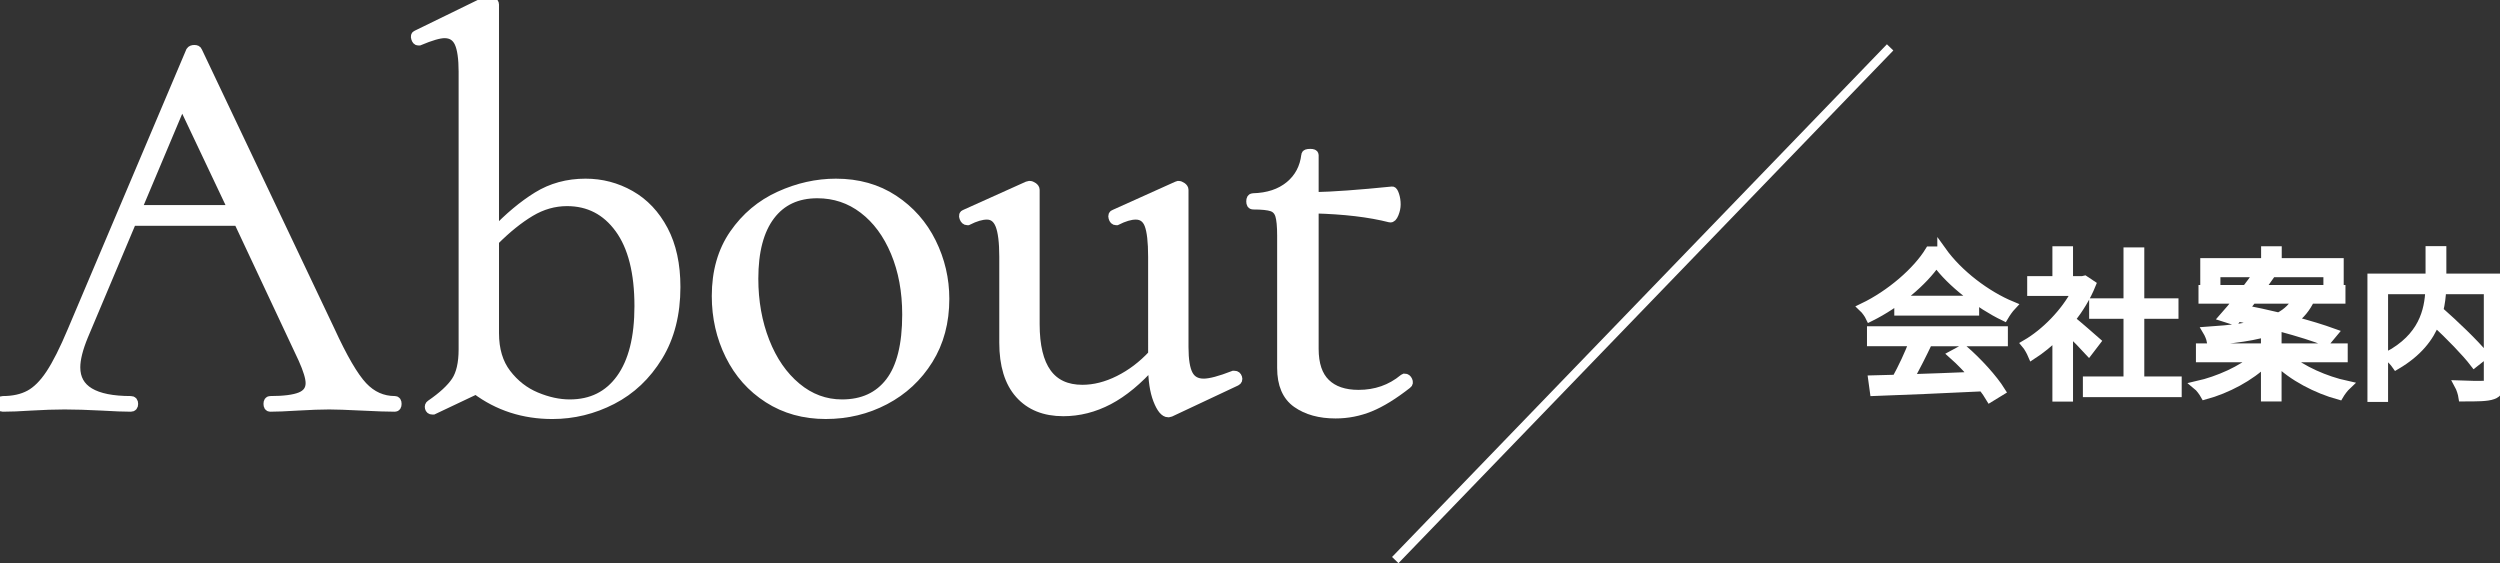
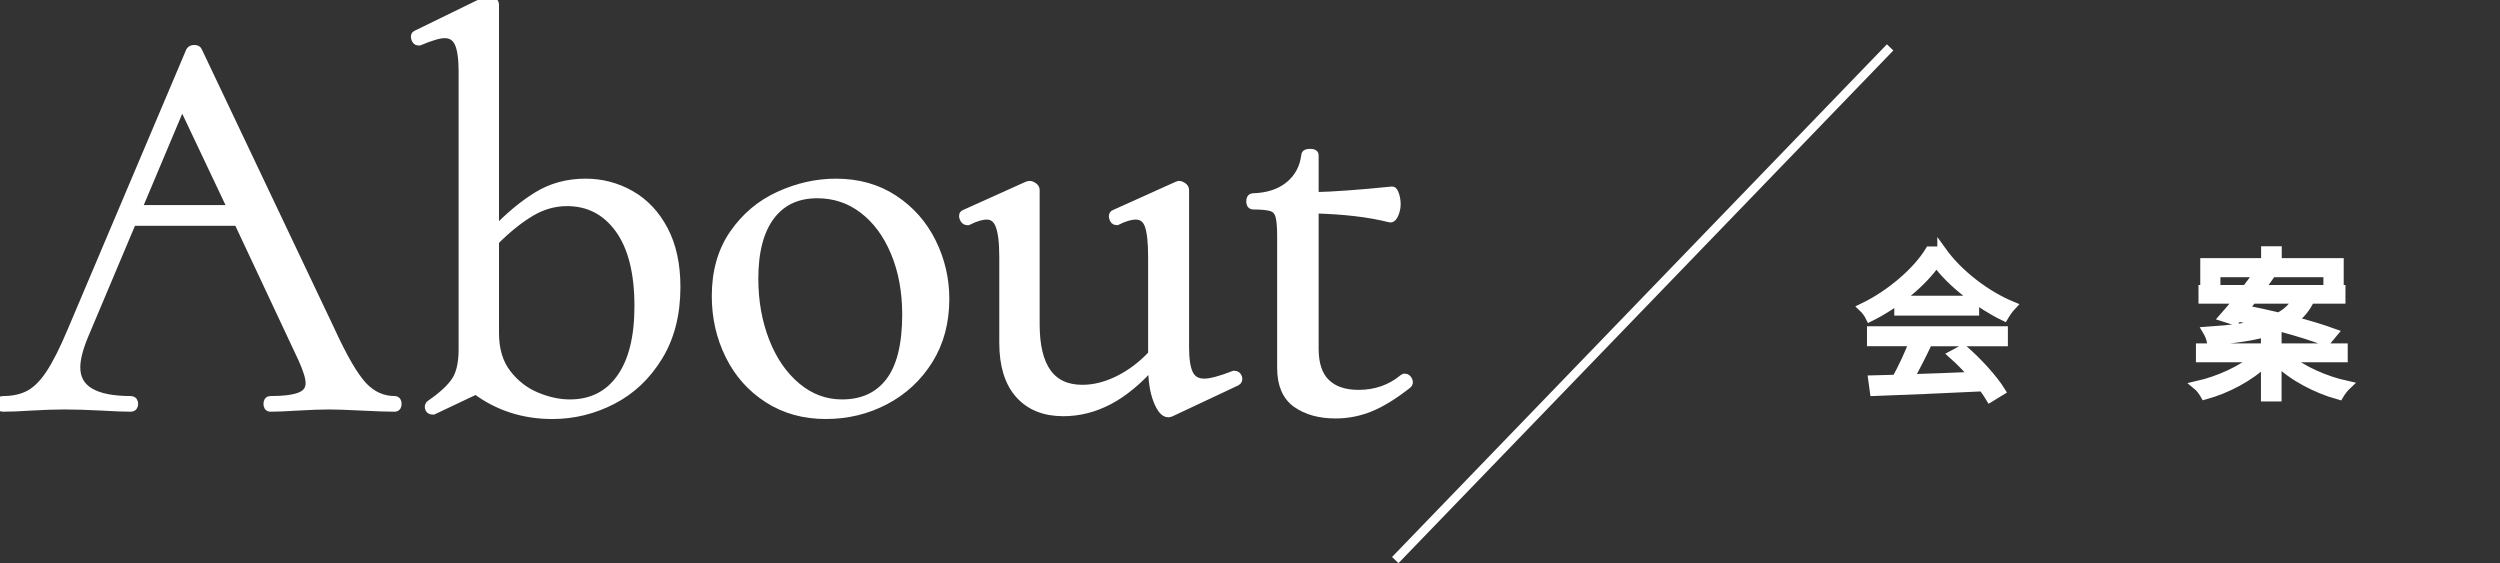
<svg xmlns="http://www.w3.org/2000/svg" version="1.1" id="レイヤー_1" x="0px" y="0px" width="280.388px" height="63.162px" viewBox="0 0 280.388 63.162" style="enable-background:new 0 0 280.388 63.162;" xml:space="preserve">
  <rect x="0" y="0" width="280.388" height="63.162" fill="#333333" stroke="none" />
  <g>
    <g>
      <path style="fill:#FFFFFF;stroke:#FFFFFF;stroke-miterlimit:10;" d="M44.541,45.297c0,0.252-0.085,0.378-0.252,0.378    c-0.798,0-2.038-0.042-3.717-0.126c-1.68-0.083-2.898-0.126-3.654-0.126c-0.924,0-2.101,0.042-3.528,0.126    c-1.345,0.084-2.374,0.126-3.087,0.126c-0.168,0-0.252-0.126-0.252-0.378s0.084-0.378,0.252-0.378    c1.554,0,2.688-0.147,3.402-0.441c0.713-0.293,1.071-0.797,1.071-1.512c0-0.588-0.273-1.49-0.819-2.709l-7.245-15.435H14.805    L9.387,37.674c-0.588,1.428-0.882,2.604-0.882,3.528c0,2.479,2.058,3.717,6.174,3.717c0.21,0,0.315,0.126,0.315,0.378    s-0.105,0.378-0.315,0.378c-0.756,0-1.849-0.042-3.276-0.126c-1.597-0.083-2.982-0.126-4.158-0.126    c-1.093,0-2.353,0.042-3.78,0.126c-1.26,0.084-2.31,0.126-3.15,0.126C0.105,45.675,0,45.549,0,45.297s0.105-0.378,0.315-0.378    c1.175,0,2.173-0.221,2.993-0.662c0.819-0.441,1.596-1.218,2.331-2.331c0.734-1.112,1.543-2.719,2.425-4.819L21.357,5.733    c0.083-0.126,0.23-0.189,0.441-0.189c0.21,0,0.336,0.063,0.378,0.189l14.868,31.311c1.427,3.108,2.646,5.197,3.654,6.269    c1.008,1.071,2.205,1.606,3.591,1.606C44.456,44.919,44.541,45.045,44.541,45.297z M15.372,23.499h10.71l-5.67-11.97    L15.372,23.499z" />
      <path style="fill:#FFFFFF;stroke:#FFFFFF;stroke-miterlimit:10;" d="M70.71,21.861c1.554,0.882,2.793,2.195,3.717,3.938    c0.923,1.743,1.386,3.875,1.386,6.395c0,3.024-0.661,5.618-1.984,7.78c-1.323,2.164-3.045,3.791-5.166,4.883    c-2.121,1.091-4.358,1.638-6.709,1.638c-3.235,0-6.09-0.923-8.568-2.772l-4.788,2.268h-0.126c-0.168,0-0.274-0.084-0.315-0.252    c-0.042-0.167,0-0.293,0.126-0.378c1.344-0.923,2.289-1.795,2.835-2.615c0.545-0.819,0.819-2.005,0.819-3.559V8.064    c0-1.512-0.157-2.604-0.472-3.276c-0.315-0.671-0.851-1.008-1.607-1.008c-0.588,0-1.533,0.273-2.835,0.819h-0.126    c-0.126,0-0.22-0.104-0.283-0.315c-0.063-0.209-0.032-0.335,0.094-0.378l7.875-3.843L54.897,0c0.084,0,0.199,0.053,0.347,0.157    c0.146,0.105,0.221,0.221,0.221,0.347v25.515c1.596-1.68,3.191-3.013,4.788-4.001c1.596-0.986,3.402-1.48,5.418-1.48    C67.476,20.538,69.156,20.979,70.71,21.861z M69.608,42.462c1.365-1.89,2.048-4.599,2.048-8.127c0-3.78-0.735-6.678-2.205-8.694    c-1.471-2.016-3.424-3.024-5.859-3.024c-1.429,0-2.794,0.389-4.095,1.166c-1.302,0.778-2.646,1.858-4.032,3.245v10.332    c0,1.849,0.451,3.36,1.354,4.536c0.902,1.176,2.005,2.038,3.307,2.583c1.302,0.546,2.562,0.819,3.78,0.819    C66.342,45.297,68.243,44.352,69.608,42.462z" />
      <path style="fill:#FFFFFF;stroke:#FFFFFF;stroke-miterlimit:10;" d="M86.158,44.698c-1.87-1.197-3.308-2.813-4.316-4.851    c-1.008-2.037-1.512-4.252-1.512-6.646c0-2.729,0.662-5.05,1.984-6.961c1.323-1.911,3.024-3.339,5.103-4.284    c2.079-0.945,4.189-1.417,6.332-1.417c2.478,0,4.64,0.609,6.489,1.827c1.848,1.219,3.266,2.825,4.253,4.819    c0.986,1.996,1.48,4.106,1.48,6.332c0,2.605-0.609,4.883-1.827,6.835c-1.219,1.953-2.846,3.465-4.882,4.536    c-2.038,1.071-4.253,1.606-6.646,1.606C90.179,46.494,88.026,45.896,86.158,44.698z M99.797,42.84    c1.26-1.638,1.89-4.158,1.89-7.56c0-2.604-0.431-4.935-1.292-6.993c-0.861-2.057-2.047-3.664-3.56-4.819    c-1.512-1.155-3.234-1.732-5.166-1.732c-2.268,0-4.022,0.819-5.26,2.457c-1.239,1.638-1.859,3.991-1.859,7.056    c0,2.562,0.419,4.914,1.26,7.056c0.84,2.142,2.016,3.843,3.528,5.103c1.512,1.26,3.213,1.89,5.103,1.89    C96.752,45.297,98.538,44.478,99.797,42.84z" />
-       <path style="fill:#FFFFFF;stroke:#FFFFFF;stroke-miterlimit:10;" d="M138.466,42.084c0.167,0,0.283,0.094,0.346,0.283    s0.01,0.326-0.157,0.41l-7.371,3.465l-0.252,0.063c-0.42,0-0.819-0.483-1.197-1.449c-0.378-0.966-0.567-2.226-0.567-3.78v-0.252    c-1.638,1.849-3.276,3.203-4.914,4.063c-1.638,0.86-3.339,1.292-5.103,1.292c-2.101,0-3.738-0.662-4.914-1.984    c-1.176-1.323-1.764-3.245-1.764-5.765v-9.639c0-1.638-0.148-2.824-0.441-3.56c-0.294-0.734-0.778-1.103-1.449-1.103    c-0.588,0-1.302,0.21-2.142,0.63h-0.063c-0.168,0-0.294-0.115-0.378-0.347c-0.084-0.23-0.042-0.367,0.126-0.409l6.993-3.15    l0.252-0.063c0.126,0,0.262,0.053,0.41,0.157c0.146,0.105,0.22,0.221,0.22,0.347v15.057c0,4.873,1.764,7.308,5.292,7.308    c1.344,0,2.709-0.346,4.095-1.04c1.386-0.693,2.646-1.647,3.78-2.866V28.791c0-1.68-0.137-2.876-0.409-3.591    c-0.274-0.713-0.767-1.071-1.481-1.071c-0.588,0-1.302,0.21-2.142,0.63h-0.063c-0.168,0-0.284-0.115-0.347-0.347    c-0.063-0.23-0.011-0.367,0.158-0.409l6.993-3.15l0.189-0.063c0.126,0,0.262,0.053,0.41,0.157    c0.146,0.105,0.221,0.221,0.221,0.347v17.64c0,1.429,0.167,2.457,0.504,3.087c0.335,0.63,0.902,0.945,1.701,0.945    c0.714,0,1.827-0.293,3.339-0.882H138.466z" />
+       <path style="fill:#FFFFFF;stroke:#FFFFFF;stroke-miterlimit:10;" d="M138.466,42.084c0.167,0,0.283,0.094,0.346,0.283    s0.01,0.326-0.157,0.41l-7.371,3.465l-0.252,0.063c-0.42,0-0.819-0.483-1.197-1.449c-0.378-0.966-0.567-2.226-0.567-3.78v-0.252    c-1.638,1.849-3.276,3.203-4.914,4.063c-1.638,0.86-3.339,1.292-5.103,1.292c-2.101,0-3.738-0.662-4.914-1.984    c-1.176-1.323-1.764-3.245-1.764-5.765v-9.639c0-1.638-0.148-2.824-0.441-3.56c-0.294-0.734-0.778-1.103-1.449-1.103    c-0.588,0-1.302,0.21-2.142,0.63h-0.063c-0.168,0-0.294-0.115-0.378-0.347c-0.084-0.23-0.042-0.367,0.126-0.409l6.993-3.15    l0.252-0.063c0.126,0,0.262,0.053,0.41,0.157c0.146,0.105,0.22,0.221,0.22,0.347v15.057c0,4.873,1.764,7.308,5.292,7.308    c1.344,0,2.709-0.346,4.095-1.04c1.386-0.693,2.646-1.647,3.78-2.866V28.791c0-1.68-0.137-2.876-0.409-3.591    c-0.274-0.713-0.767-1.071-1.481-1.071c-0.588,0-1.302,0.21-2.142,0.63c-0.168,0-0.284-0.115-0.347-0.347    c-0.063-0.23-0.011-0.367,0.158-0.409l6.993-3.15l0.189-0.063c0.126,0,0.262,0.053,0.41,0.157    c0.146,0.105,0.221,0.221,0.221,0.347v17.64c0,1.429,0.167,2.457,0.504,3.087c0.335,0.63,0.902,0.945,1.701,0.945    c0.714,0,1.827-0.293,3.339-0.882H138.466z" />
      <path style="fill:#FFFFFF;stroke:#FFFFFF;stroke-miterlimit:10;" d="M157.536,42.399c0.167,0,0.293,0.094,0.378,0.283    c0.083,0.189,0.063,0.326-0.063,0.41c-1.555,1.219-2.951,2.079-4.19,2.583c-1.239,0.504-2.531,0.756-3.874,0.756    c-1.764,0-3.213-0.399-4.347-1.197c-1.134-0.797-1.701-2.121-1.701-3.969V26.46c0-1.092-0.074-1.869-0.22-2.331    c-0.148-0.462-0.431-0.766-0.851-0.914c-0.42-0.146-1.134-0.221-2.142-0.221c-0.168,0-0.252-0.136-0.252-0.409    c0-0.273,0.083-0.41,0.252-0.41c1.679-0.042,3.044-0.493,4.095-1.354c1.049-0.86,1.659-2.005,1.827-3.434    c0-0.126,0.167-0.189,0.504-0.189c0.293,0,0.441,0.063,0.441,0.189v4.662c2.1-0.042,5.018-0.252,8.757-0.63    c0.083,0,0.178,0.157,0.284,0.472c0.104,0.315,0.157,0.662,0.157,1.04c0,0.337-0.074,0.683-0.22,1.04    c-0.148,0.357-0.305,0.515-0.473,0.473c-2.311-0.588-5.146-0.923-8.505-1.008v15.687c0,1.723,0.43,3.003,1.292,3.843    c0.86,0.841,2.089,1.26,3.685,1.26c1.932,0,3.612-0.587,5.04-1.764L157.536,42.399z" />
    </g>
    <g>
      <path style="fill:#FFFFFF;stroke:#FFFFFF;stroke-miterlimit:10;" d="M217.78,28.14c1.891,2.647,5.023,4.988,7.85,6.158    c-0.306,0.324-0.63,0.792-0.864,1.188c-2.772-1.35-5.924-3.745-7.598-6.067c-1.458,2.16-4.375,4.627-7.436,6.14    c-0.144-0.306-0.486-0.792-0.774-1.062c3.079-1.477,6.068-4.069,7.454-6.356H217.78z M209.894,37.089h14.8v1.243h-8.445    c-0.63,1.332-1.404,2.881-2.125,4.141c2.233-0.072,4.771-0.162,7.292-0.27c-0.738-0.846-1.585-1.729-2.377-2.431l1.134-0.612    c1.657,1.422,3.403,3.367,4.231,4.699l-1.207,0.738c-0.216-0.36-0.486-0.774-0.828-1.207c-4.411,0.216-9.075,0.415-12.154,0.522    l-0.18-1.314c0.774-0.018,1.675-0.036,2.647-0.072c0.684-1.242,1.458-2.881,1.945-4.195h-4.735V37.089z M221.471,33.668v1.225    h-8.517v-1.225H221.471z" />
-       <path style="fill:#FFFFFF;stroke:#FFFFFF;stroke-miterlimit:10;" d="M234.269,39.375c-0.468-0.522-1.458-1.53-2.269-2.287v7.454    h-1.314v-6.968c-0.9,0.882-1.836,1.639-2.755,2.232c-0.144-0.342-0.486-0.954-0.702-1.206c2.143-1.243,4.394-3.511,5.636-5.906    h-5.005v-1.225h2.827v-3.349H232v3.349h1.566l0.234-0.054l0.756,0.504c-0.558,1.386-1.386,2.719-2.323,3.925    c0.829,0.666,2.413,2.053,2.863,2.449L234.269,39.375z M244.189,42.725v1.314h-10.083v-1.314h4.556v-7.472h-3.854v-1.296h3.854    v-5.708h1.332v5.708h3.835v1.296h-3.835v7.472H244.189z" />
      <path style="fill:#FFFFFF;stroke:#FFFFFF;stroke-miterlimit:10;" d="M256.525,40.132c1.639,1.387,4.268,2.557,6.68,3.079    c-0.288,0.27-0.666,0.774-0.864,1.116c-2.503-0.684-5.24-2.106-6.95-3.835v4.033h-1.314v-3.961    c-1.674,1.674-4.321,3.079-6.788,3.745c-0.18-0.324-0.558-0.846-0.846-1.08c2.395-0.541,5.006-1.729,6.59-3.097h-6.248v-1.116    h7.292v-1.495h1.314v1.495h7.418v1.116H256.525z M249.413,35.577c0.504-0.558,1.08-1.278,1.674-2.017h-4.015v-1.099h4.861    c0.45-0.576,0.864-1.152,1.225-1.656l1.242,0.36c-0.288,0.414-0.612,0.847-0.954,1.296h9.11v1.099H259.1    c-0.45,0.954-1.08,1.747-1.98,2.395c1.747,0.45,3.385,0.955,4.573,1.386l-0.81,0.973c-1.224-0.504-3.097-1.081-5.095-1.621    c-1.765,0.792-4.25,1.26-7.796,1.512c-0.054-0.288-0.27-0.792-0.432-1.062c2.791-0.18,4.843-0.468,6.355-0.918    c-0.99-0.252-1.98-0.468-2.917-0.666l-0.342,0.414L249.413,35.577z M248.531,32.029h-1.26v-2.575h6.824v-1.333h1.314v1.333h6.95    v2.575h-1.278v-1.44h-12.55V32.029z M252.6,33.56c-0.306,0.396-0.612,0.792-0.9,1.152c1.207,0.234,2.557,0.522,3.889,0.846    c0.99-0.522,1.621-1.188,2.053-1.999H252.6z" />
-       <path style="fill:#FFFFFF;stroke:#FFFFFF;stroke-miterlimit:10;" d="M280.388,42.779c0,0.864-0.198,1.296-0.811,1.512    c-0.63,0.234-1.747,0.234-3.349,0.234c-0.054-0.36-0.252-0.99-0.45-1.351c1.26,0.054,2.484,0.054,2.863,0.036    c0.324-0.018,0.432-0.126,0.432-0.45V32.498h-5.222c-0.036,0.738-0.126,1.531-0.324,2.341c1.783,1.566,3.979,3.673,5.078,5.005    l-1.098,0.864c-0.918-1.206-2.719-3.043-4.375-4.591c-0.667,1.729-1.962,3.403-4.375,4.826c-0.198-0.288-0.648-0.774-0.954-1.009    c3.961-2.106,4.609-5.077,4.717-7.436h-5.186v12.082h-1.314V31.183h6.518v-3.079h1.333v3.079h6.518V42.779z" />
    </g>
    <line style="fill:#FFFFFF;stroke:#FFFFFF;stroke-miterlimit:10;" x1="211.986" y1="5.314" x2="156.486" y2="62.814" />
  </g>
</svg>